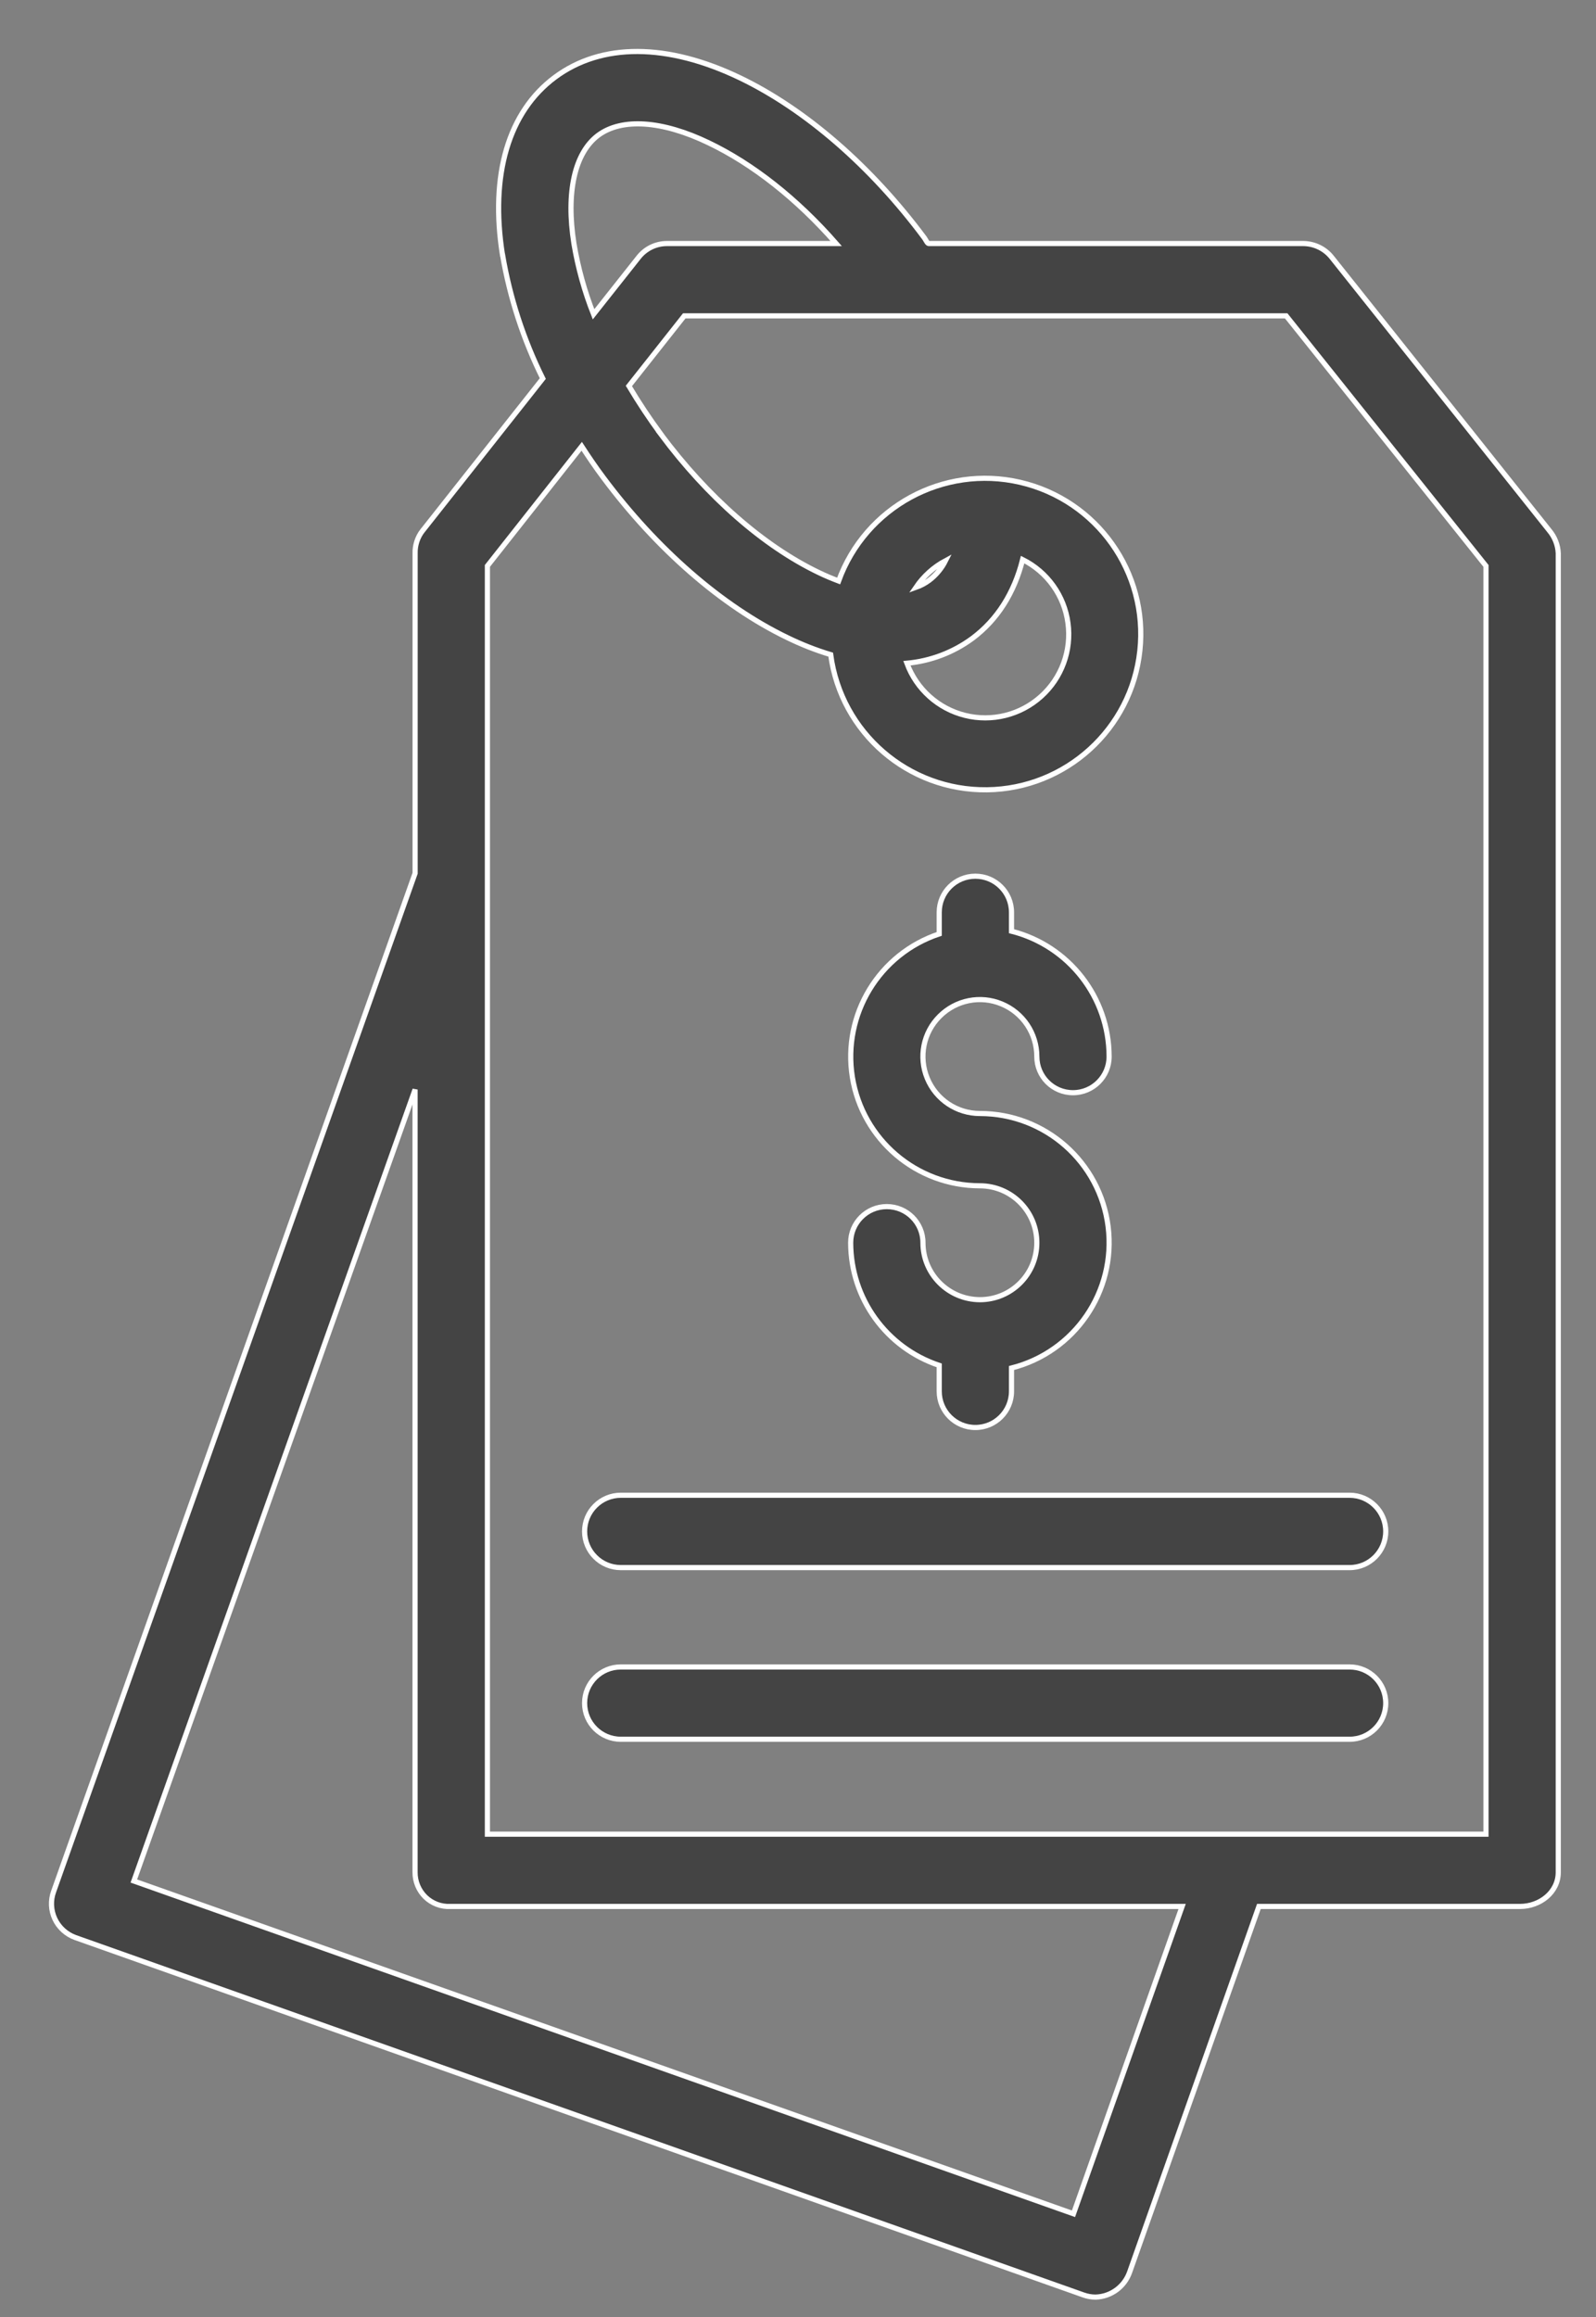
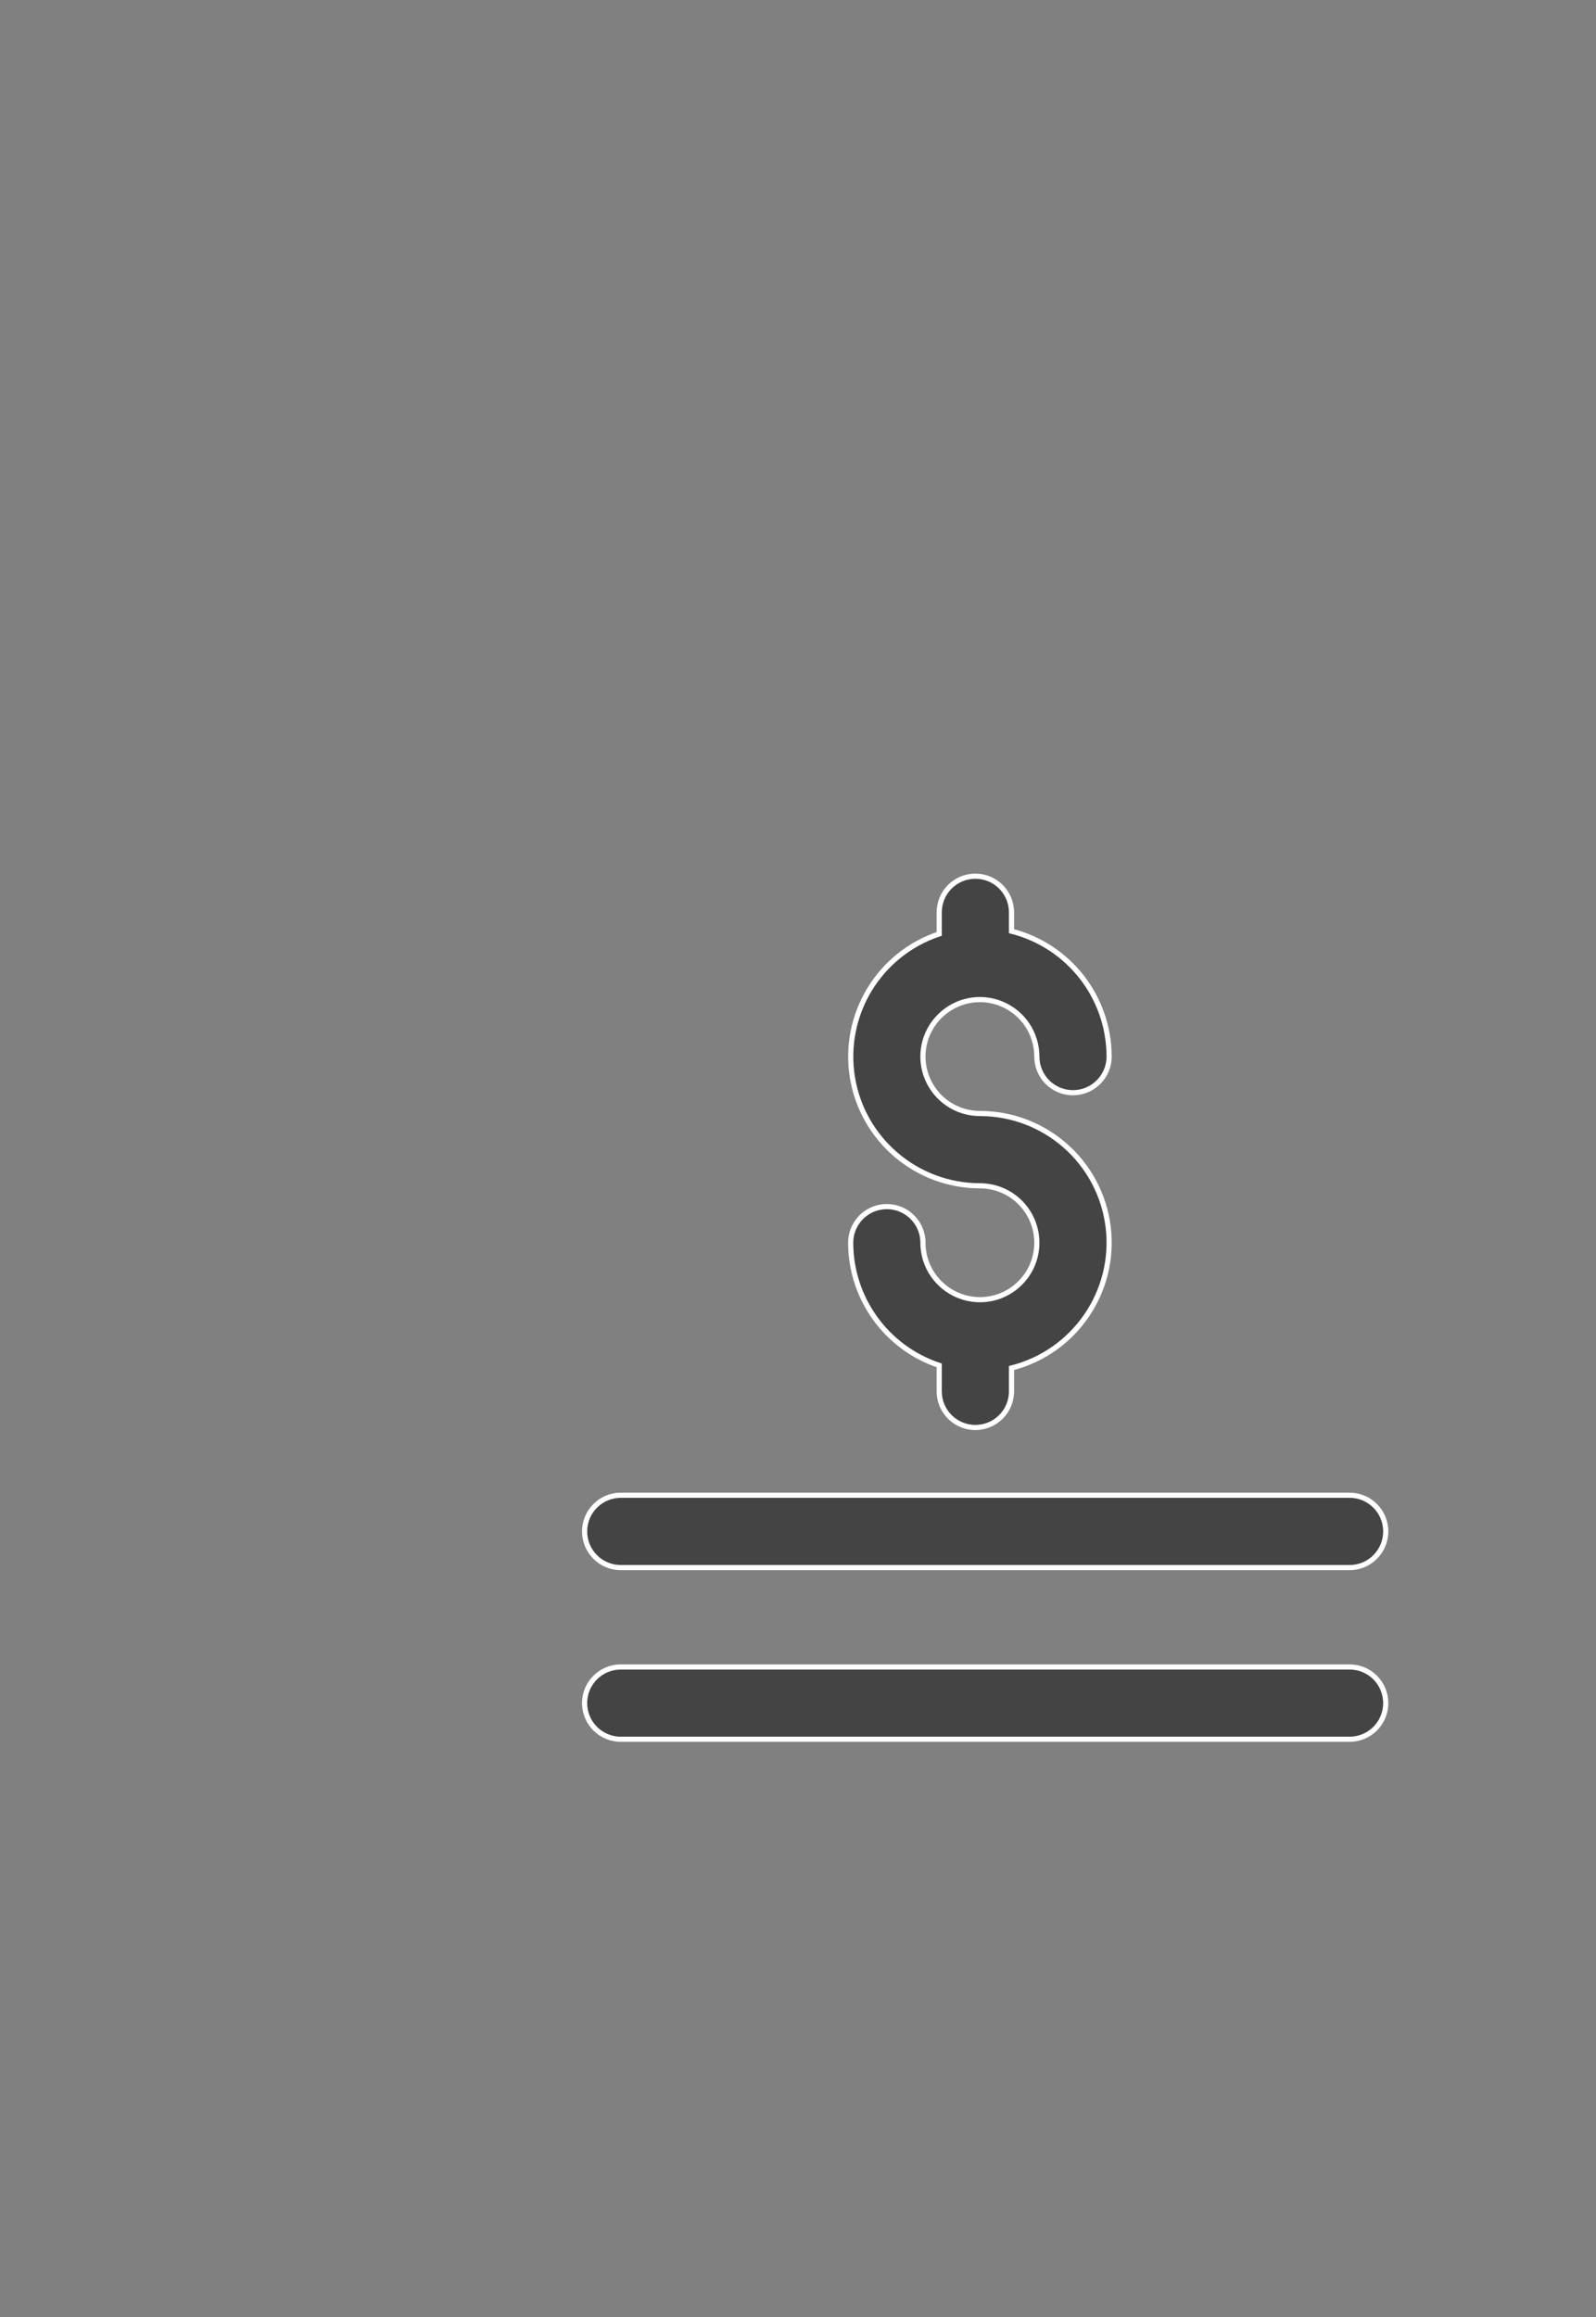
<svg xmlns="http://www.w3.org/2000/svg" width="31" height="45" viewBox="0 0 31 45" fill="none">
  <rect x="0" y="0" width="31" height="45" fill="#808080" stroke="none" />
-   <path d="M25.87 5.002C25.738 4.833 25.535 4.733 25.32 4.73H18.04C18.011 4.73 17.983 4.659 17.955 4.621C16.918 3.227 15.647 2.126 14.378 1.514C12.961 0.833 11.684 0.829 10.78 1.5C9.876 2.172 9.514 3.397 9.76 4.951L9.762 4.952C9.904 5.786 10.167 6.594 10.543 7.352L8.206 10.31H8.205C8.11 10.434 8.059 10.589 8.063 10.747V16.96L1.043 36.733C0.978 36.909 0.987 37.1 1.066 37.269C1.145 37.437 1.289 37.567 1.463 37.63L21.045 44.572C21.12 44.599 21.199 44.613 21.28 44.613C21.58 44.604 21.843 44.411 21.942 44.127L24.452 37.026H29.524C29.912 37.026 30.267 36.751 30.267 36.363V10.746C30.26 10.585 30.198 10.429 30.095 10.306L25.87 5.002ZM11.148 4.733C10.99 3.736 11.162 2.969 11.618 2.628C12.075 2.288 12.86 2.337 13.769 2.776C14.617 3.183 15.473 3.852 16.242 4.73H12.951C12.735 4.731 12.533 4.831 12.401 5.002L11.529 6.104C11.354 5.662 11.227 5.202 11.148 4.733L11.148 4.733ZM20.851 42.995L2.6 36.532L8.062 21.16V36.363C8.061 36.544 8.133 36.716 8.261 36.842C8.391 36.968 8.566 37.035 8.747 37.026H22.961L20.851 42.995ZM28.863 35.622H9.467V10.991L11.299 8.668C11.432 8.872 11.568 9.074 11.717 9.272C12.754 10.666 14.023 11.77 15.292 12.383C15.565 12.516 15.845 12.627 16.135 12.714C16.337 14.231 17.641 15.358 19.172 15.339C20.702 15.319 21.977 14.159 22.14 12.639C22.305 11.117 21.306 9.713 19.814 9.367C18.324 9.023 16.811 9.846 16.289 11.284C16.163 11.236 16.031 11.182 15.898 11.117C14.829 10.603 13.742 9.65 12.837 8.435H12.838C12.616 8.133 12.407 7.819 12.215 7.496L13.291 6.134H24.982L28.863 10.991L28.863 35.622ZM19.863 10.868C20.343 11.108 20.674 11.57 20.744 12.103C20.816 12.635 20.62 13.169 20.22 13.527C19.819 13.887 19.267 14.024 18.745 13.894C18.224 13.764 17.801 13.385 17.615 12.881C18.075 12.839 18.515 12.672 18.887 12.398C19.37 12.038 19.7 11.517 19.863 10.868V10.868ZM18.05 11.271H18.048C17.969 11.329 17.883 11.375 17.79 11.408C17.938 11.191 18.134 11.013 18.366 10.889C18.291 11.038 18.182 11.17 18.048 11.271L18.05 11.271Z" fill="#444444" stroke="white" stroke-width="0.1" />
  <path d="M26.214 32.375H12.058C11.67 32.375 11.355 32.689 11.355 33.077C11.355 33.465 11.67 33.779 12.058 33.779H26.214C26.602 33.779 26.916 33.465 26.916 33.077C26.916 32.689 26.602 32.375 26.214 32.375Z" fill="#444444" stroke="white" stroke-width="0.1" />
  <path d="M11.355 29.742C11.355 29.928 11.429 30.108 11.561 30.239C11.692 30.371 11.871 30.445 12.057 30.445H26.214C26.602 30.445 26.916 30.13 26.916 29.742C26.916 29.355 26.602 29.04 26.214 29.04H12.057C11.871 29.04 11.692 29.114 11.561 29.246C11.429 29.377 11.355 29.556 11.355 29.742V29.742Z" fill="#444444" stroke="white" stroke-width="0.1" />
  <path d="M19.033 25.242C18.422 25.24 17.927 24.745 17.927 24.136C17.927 23.748 17.613 23.434 17.225 23.434C16.837 23.434 16.523 23.748 16.523 24.136C16.525 25.217 17.216 26.176 18.243 26.518V27.022C18.243 27.41 18.557 27.724 18.945 27.724C19.333 27.724 19.647 27.41 19.647 27.022V26.569C20.874 26.258 21.68 25.082 21.524 23.825C21.367 22.568 20.299 21.626 19.033 21.626C18.585 21.626 18.182 21.356 18.011 20.943C17.839 20.529 17.934 20.053 18.252 19.737C18.568 19.421 19.044 19.326 19.456 19.498C19.87 19.669 20.139 20.072 20.139 20.52C20.139 20.908 20.453 21.222 20.841 21.222C21.229 21.222 21.543 20.908 21.543 20.52C21.541 19.37 20.762 18.368 19.647 18.085V17.719C19.647 17.331 19.333 17.017 18.945 17.017C18.557 17.017 18.243 17.331 18.243 17.719V18.138C17.076 18.526 16.361 19.704 16.556 20.92C16.753 22.135 17.802 23.028 19.033 23.03C19.644 23.03 20.139 23.525 20.139 24.136C20.139 24.747 19.644 25.242 19.033 25.242L19.033 25.242Z" fill="#444444" stroke="white" stroke-width="0.1" />
</svg>